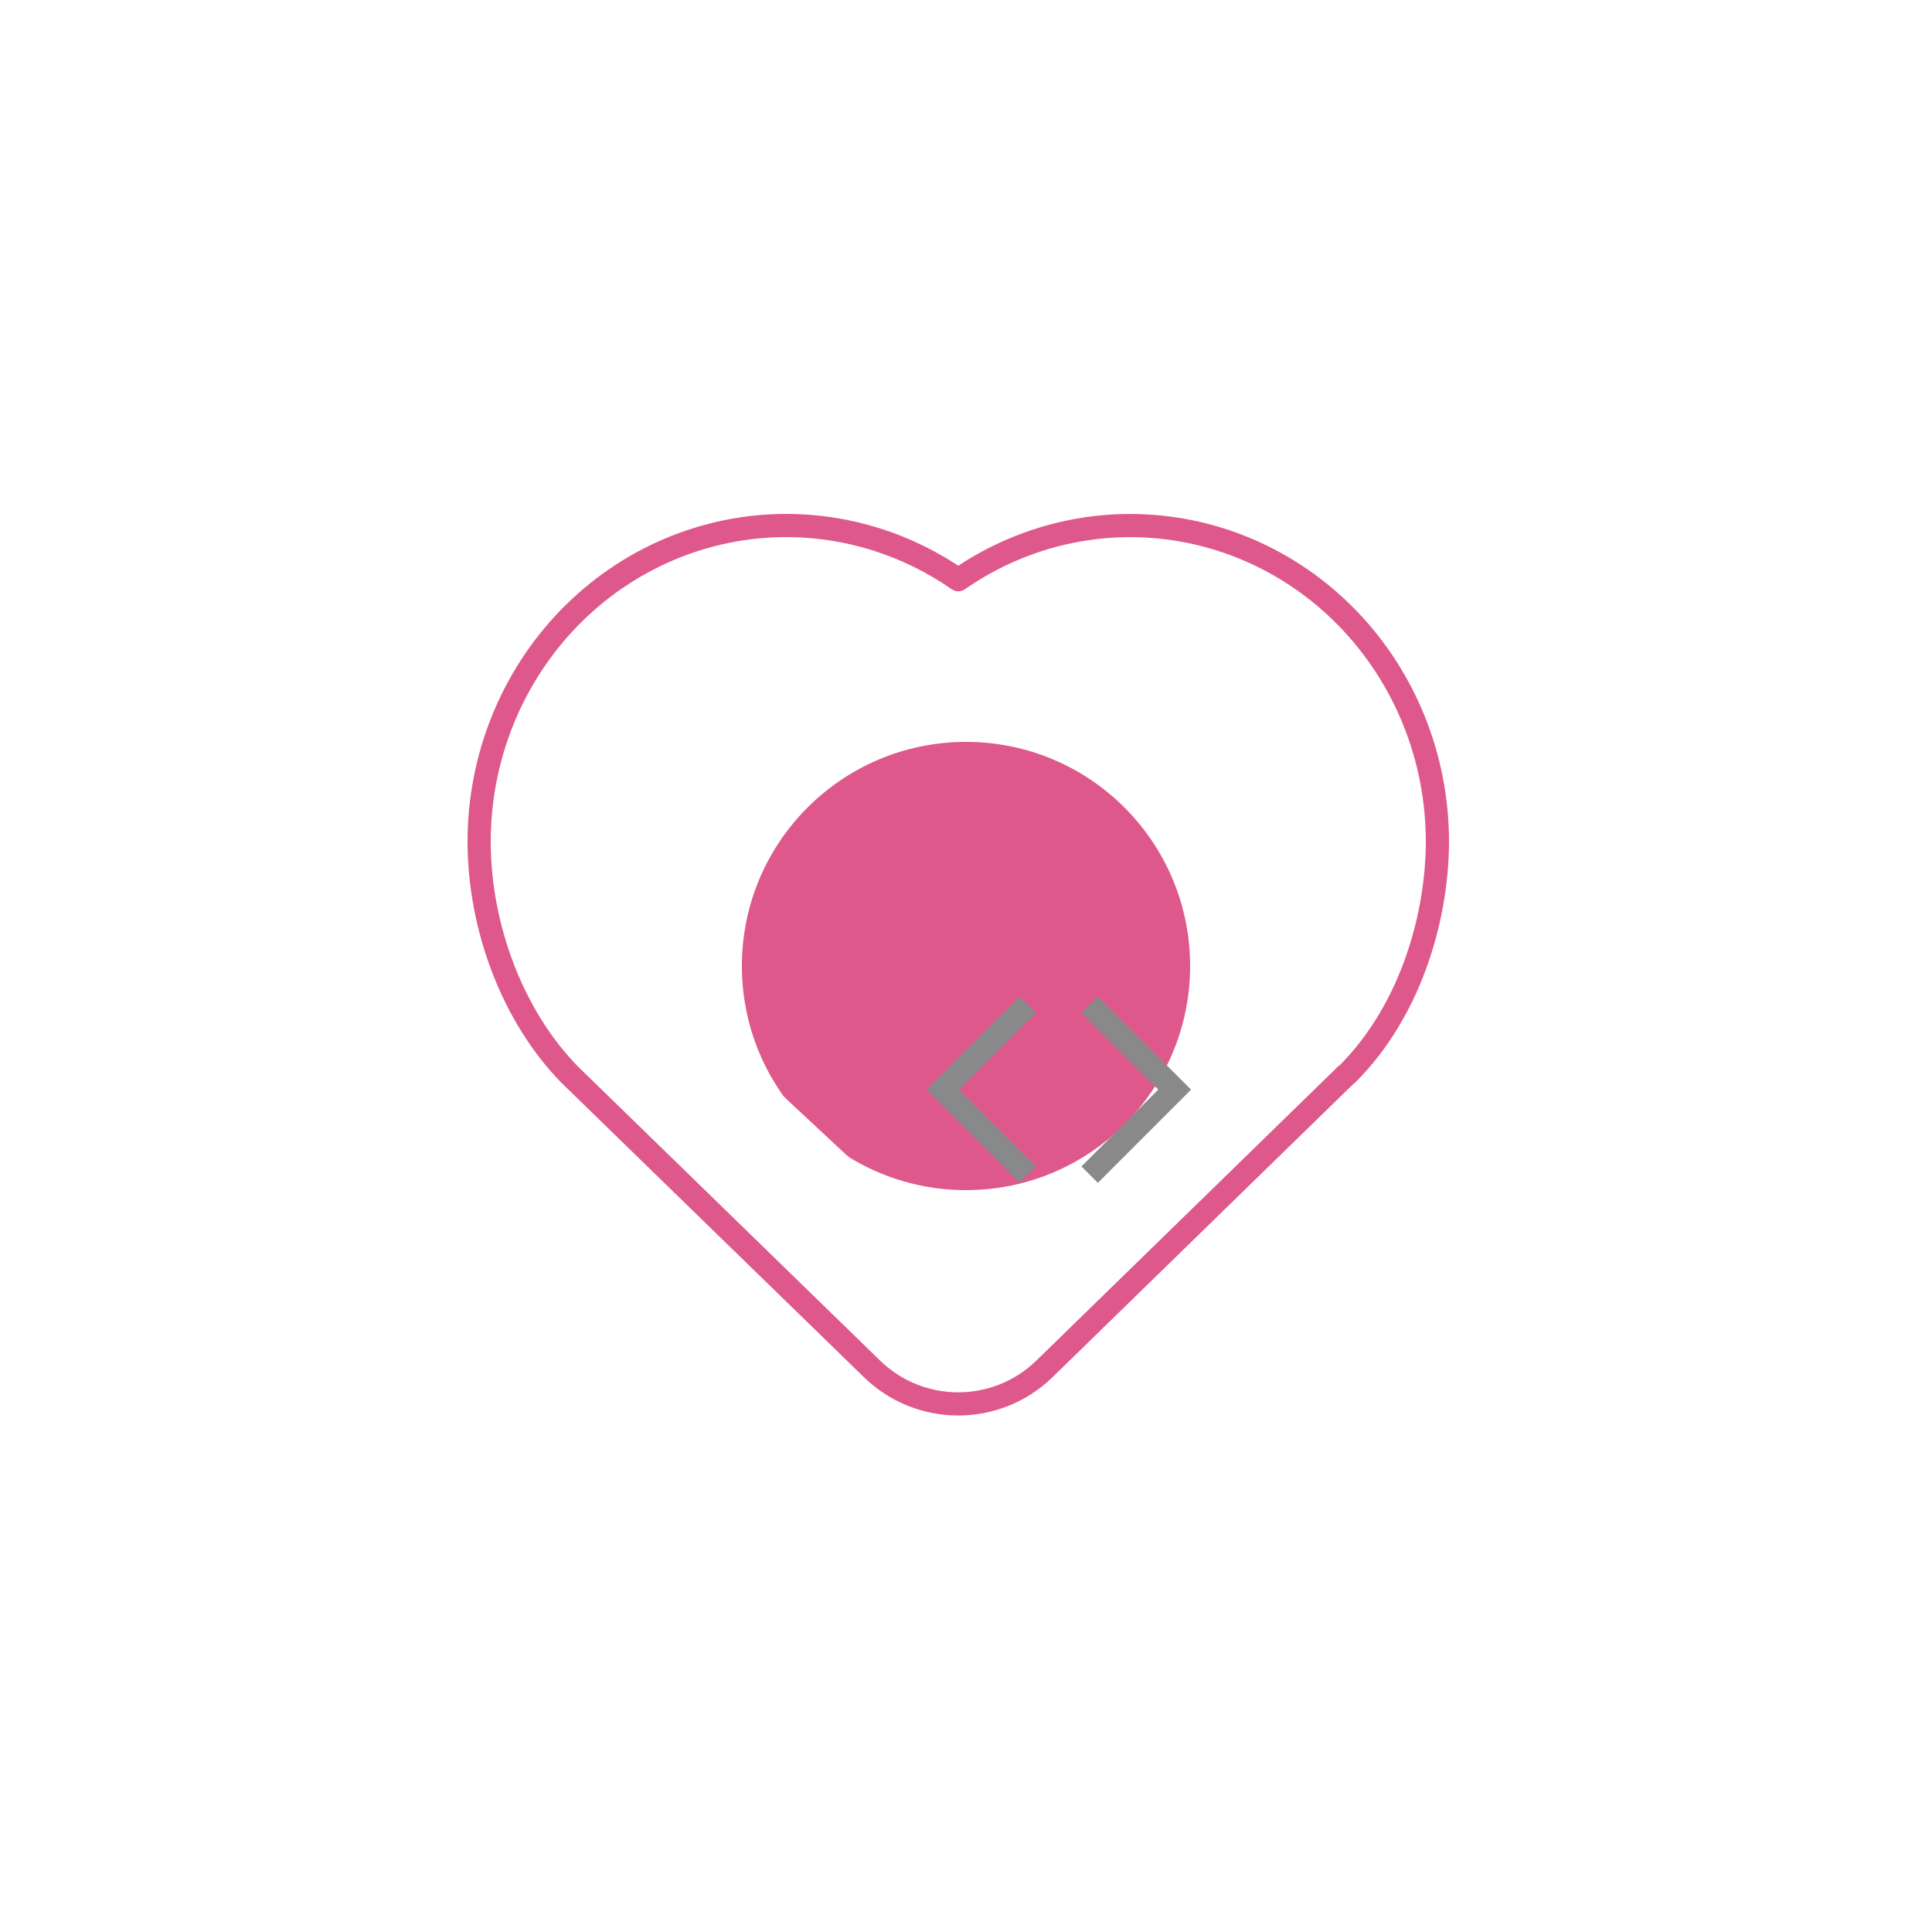
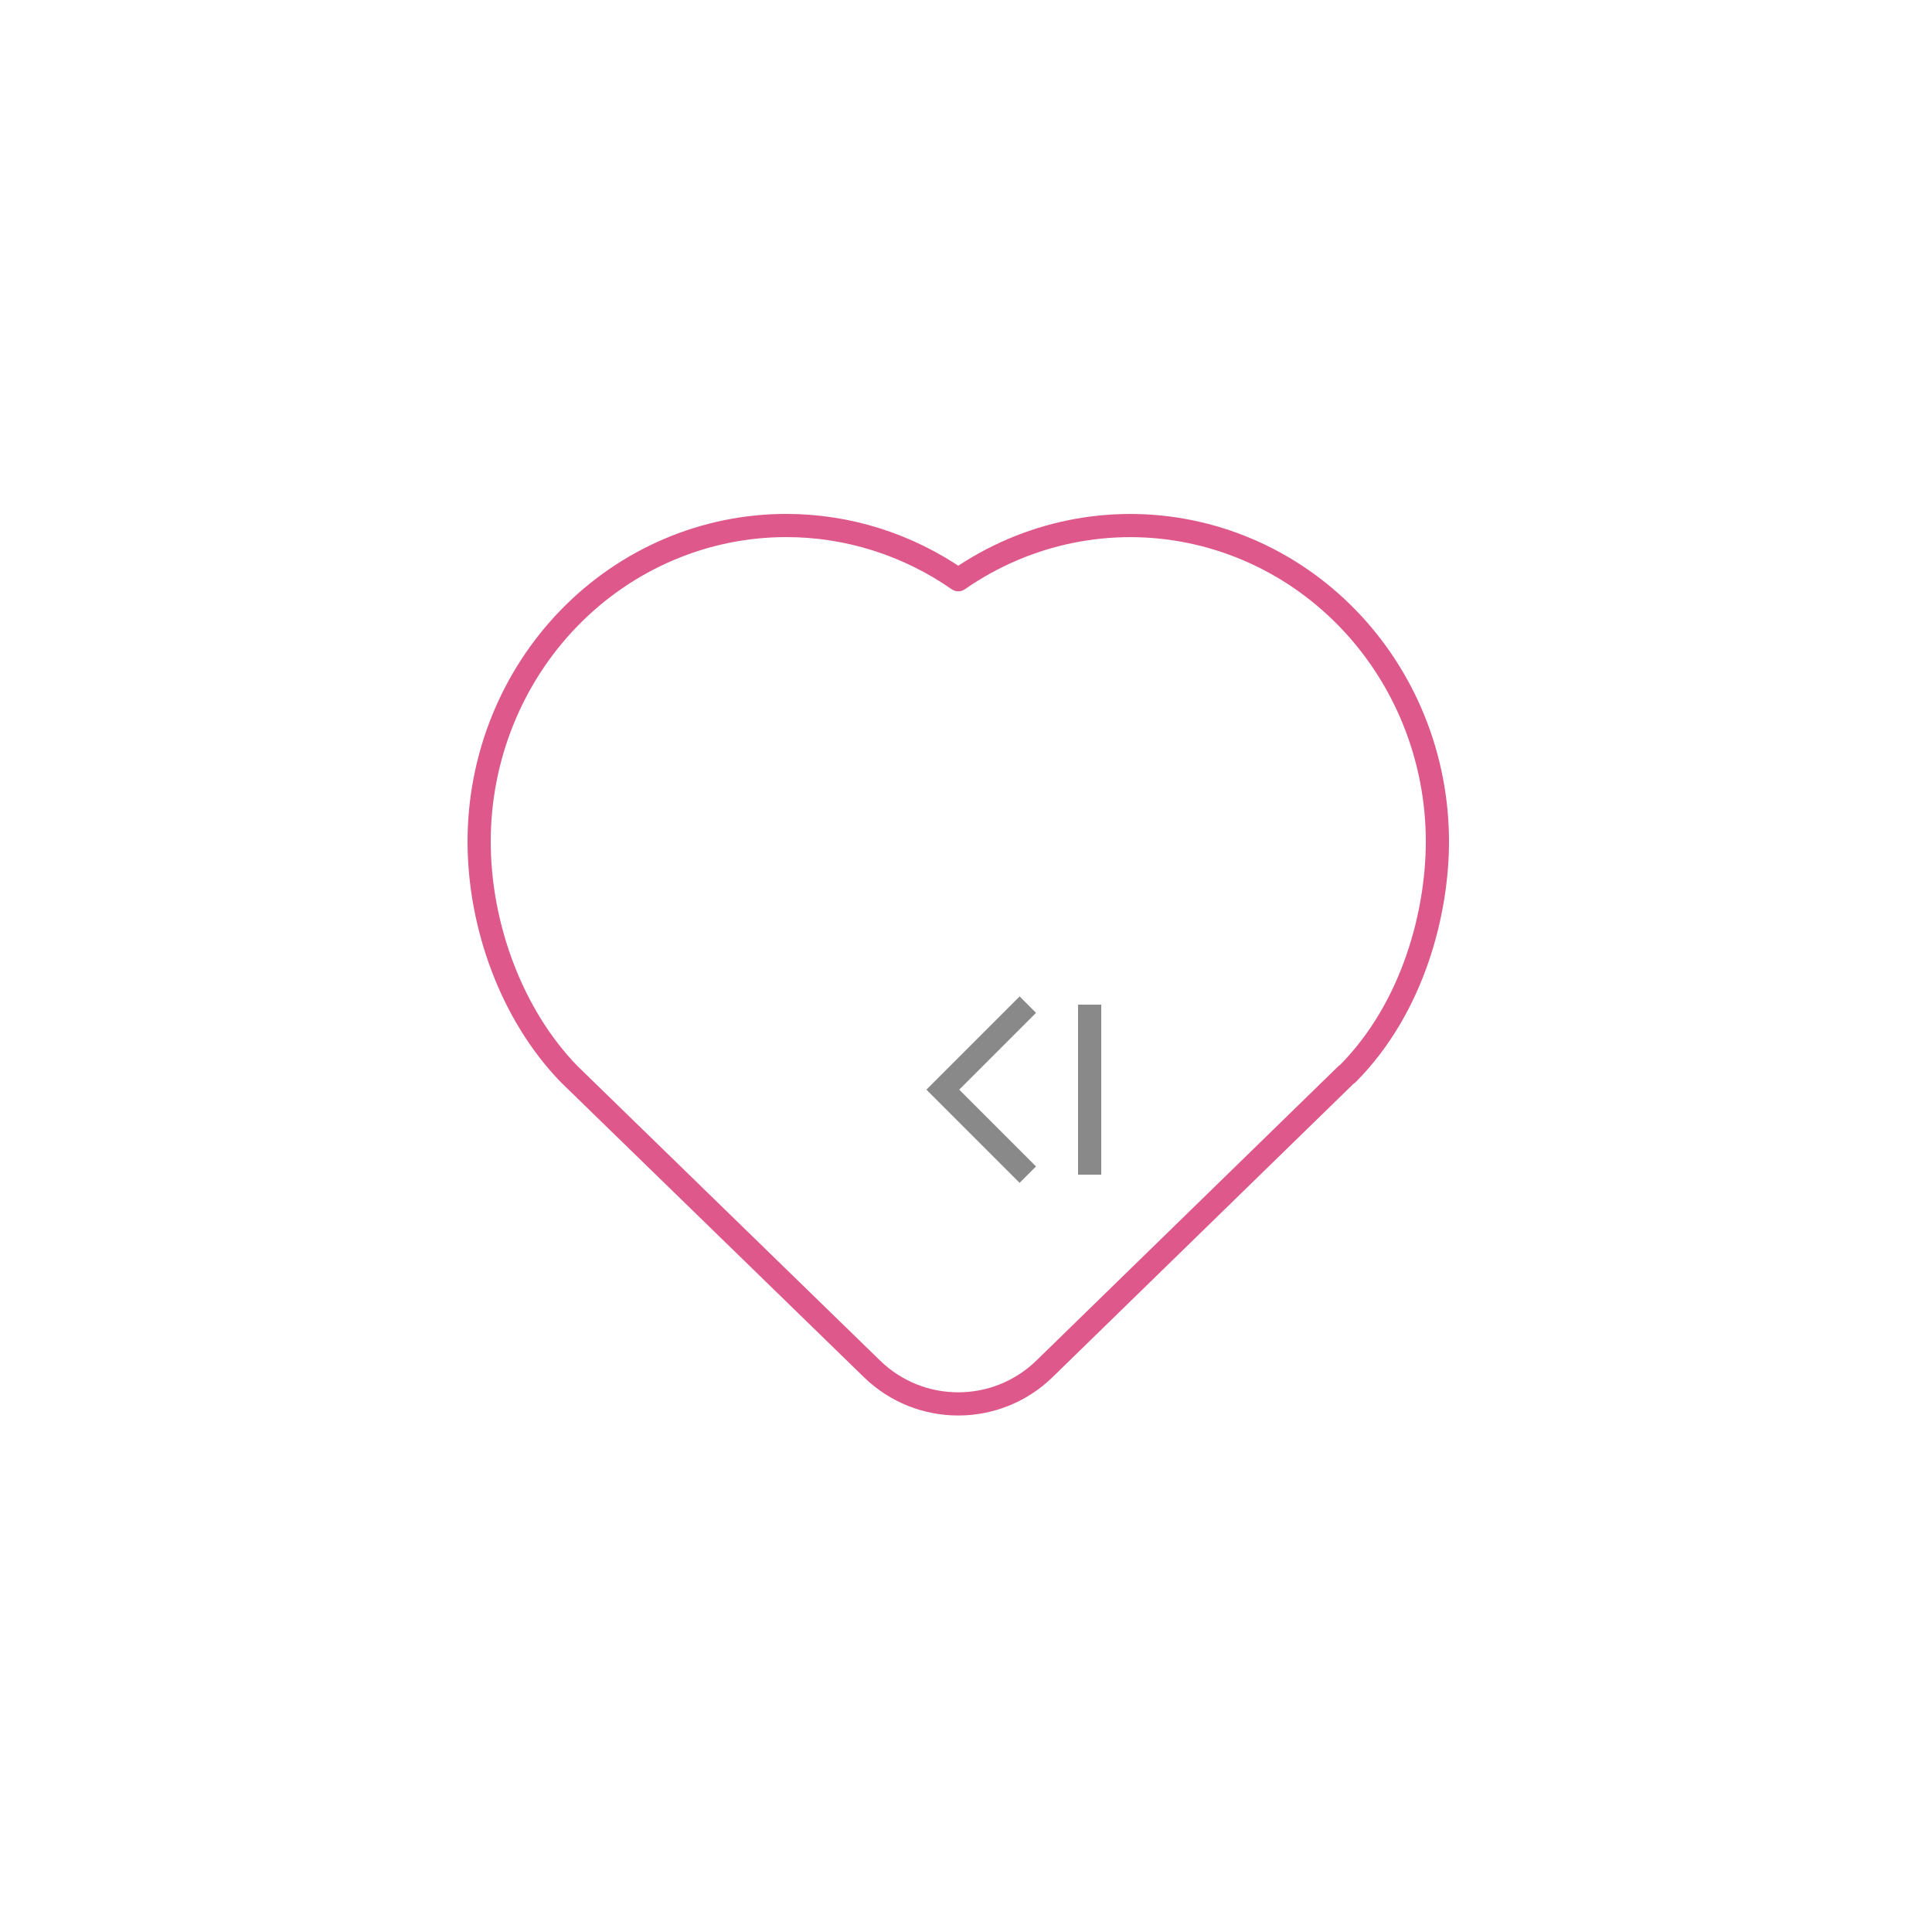
<svg xmlns="http://www.w3.org/2000/svg" width="125" height="125" viewBox="0 0 125 125" fill="none">
  <g filter="url(#filter0_f_36066_192)">
-     <circle cx="62.5" cy="62.5" r="14.5" fill="#DE588B" />
-   </g>
+     </g>
  <path d="M36.829 69.5C33.1 65.667 31 59.881 31 54.449C31 49.017 33.1 43.813 36.829 39.98C40.558 36.148 45.61 34 50.873 34C54.865 34 58.737 35.236 62.001 37.507C63.108 36.738 64.289 36.084 65.528 35.556C67.937 34.531 70.518 34.003 73.125 34.003C75.731 34.003 78.312 34.531 80.722 35.556C83.131 36.582 85.322 38.086 87.168 39.984C89.015 41.88 90.481 44.133 91.482 46.615C92.484 49.098 93 51.761 93 54.451C93 58.932 91.493 65.153 87.175 69.489C87.169 69.496 87.159 69.5 87.15 69.5C87.14 69.5 87.131 69.504 87.124 69.51L67.581 88.561C64.476 91.588 59.524 91.59 56.417 88.565L36.829 69.5ZM36.829 69.5H36.861" stroke="#DE588B" stroke-width="1.5" stroke-linejoin="round" />
-   <path d="M80.402 65.343C83.533 62.583 85.383 58.351 84.933 53.699C84.333 47.412 79.382 42.29 73.241 41.595C68.801 41.094 64.73 42.832 61.99 45.858C59.26 42.832 55.199 41.084 50.748 41.585C44.617 42.28 39.667 47.412 39.067 53.699C38.617 58.351 40.477 62.583 43.597 65.343L62 82.5" stroke="white" stroke-width="1.5" stroke-linejoin="round" />
  <path d="M66.5 65L63.75 67.75L61 70.5L66.5 76" stroke="#898989" stroke-width="1.5" />
-   <path d="M70.5 65L76 70.5L70.5 76" stroke="#898989" stroke-width="1.5" />
+   <path d="M70.5 65L70.5 76" stroke="#898989" stroke-width="1.5" />
  <defs>
    <filter id="filter0_f_36066_192" x="0.5" y="0.5" width="124" height="124" filterUnits="userSpaceOnUse" color-interpolation-filters="sRGB">
      <feFlood flood-opacity="0" result="BackgroundImageFix" />
      <feBlend mode="normal" in="SourceGraphic" in2="BackgroundImageFix" result="shape" />
      <feGaussianBlur stdDeviation="23.75" result="effect1_foregroundBlur_36066_192" />
    </filter>
  </defs>
</svg>